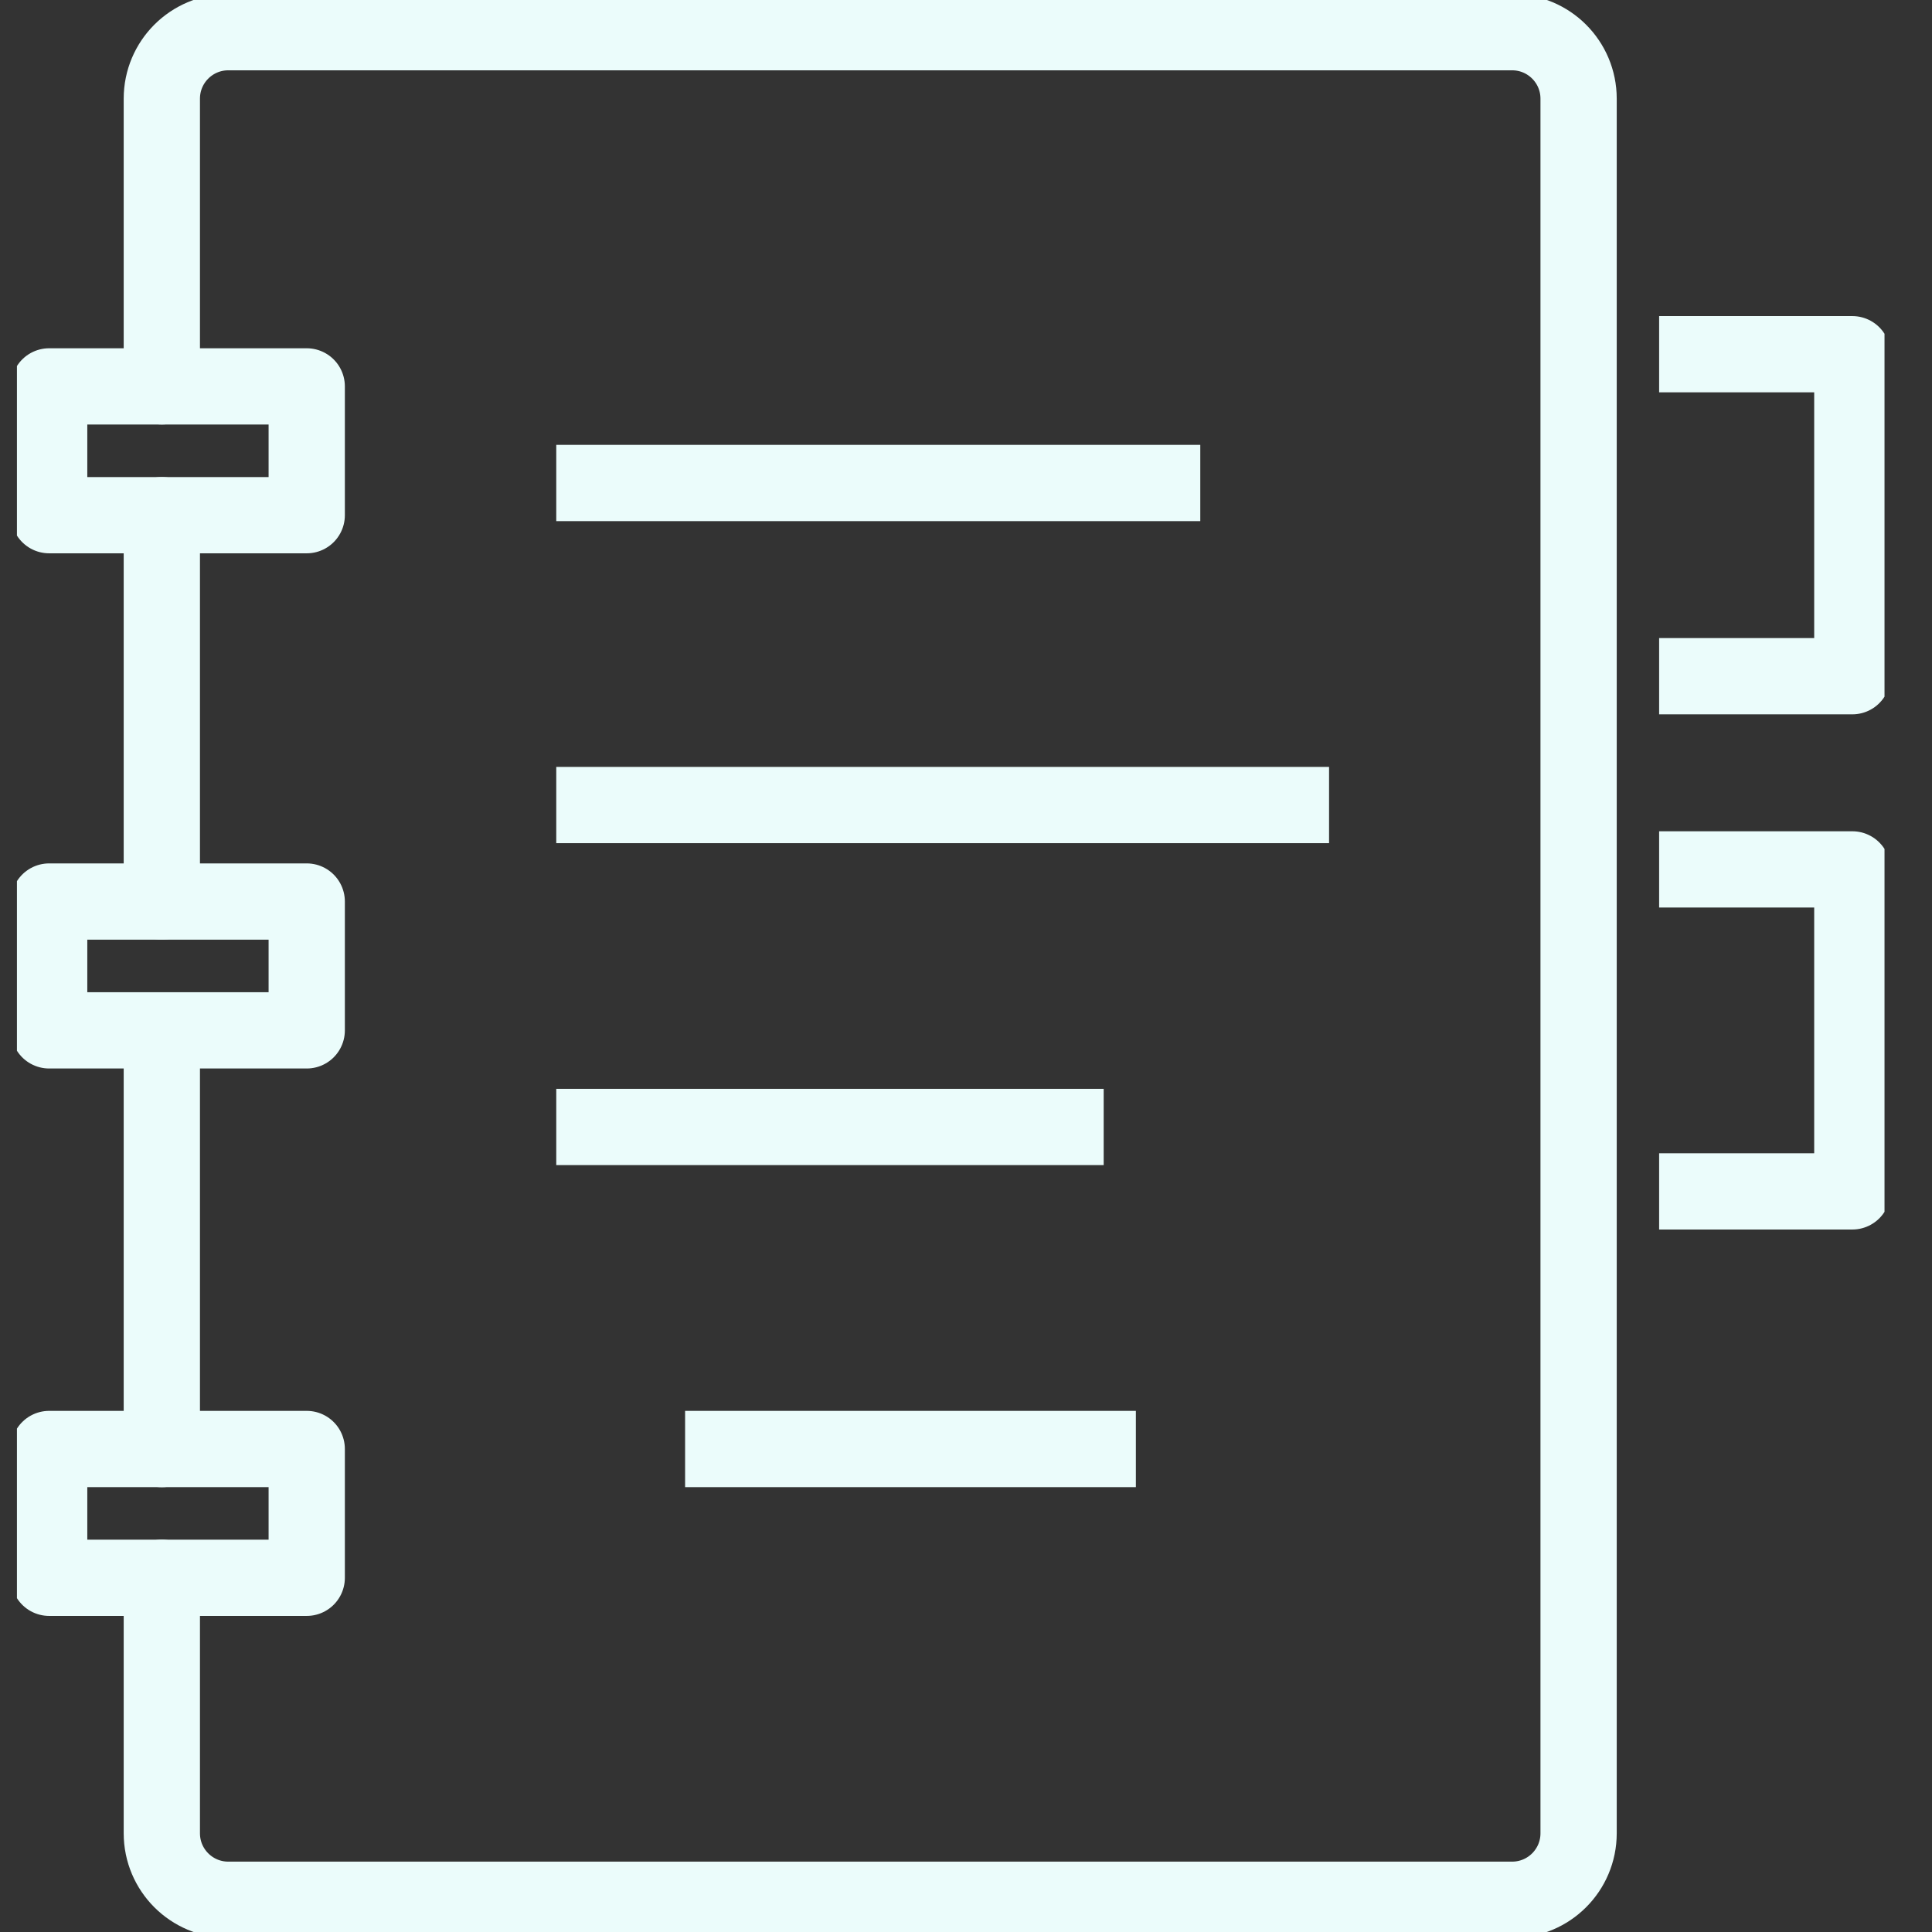
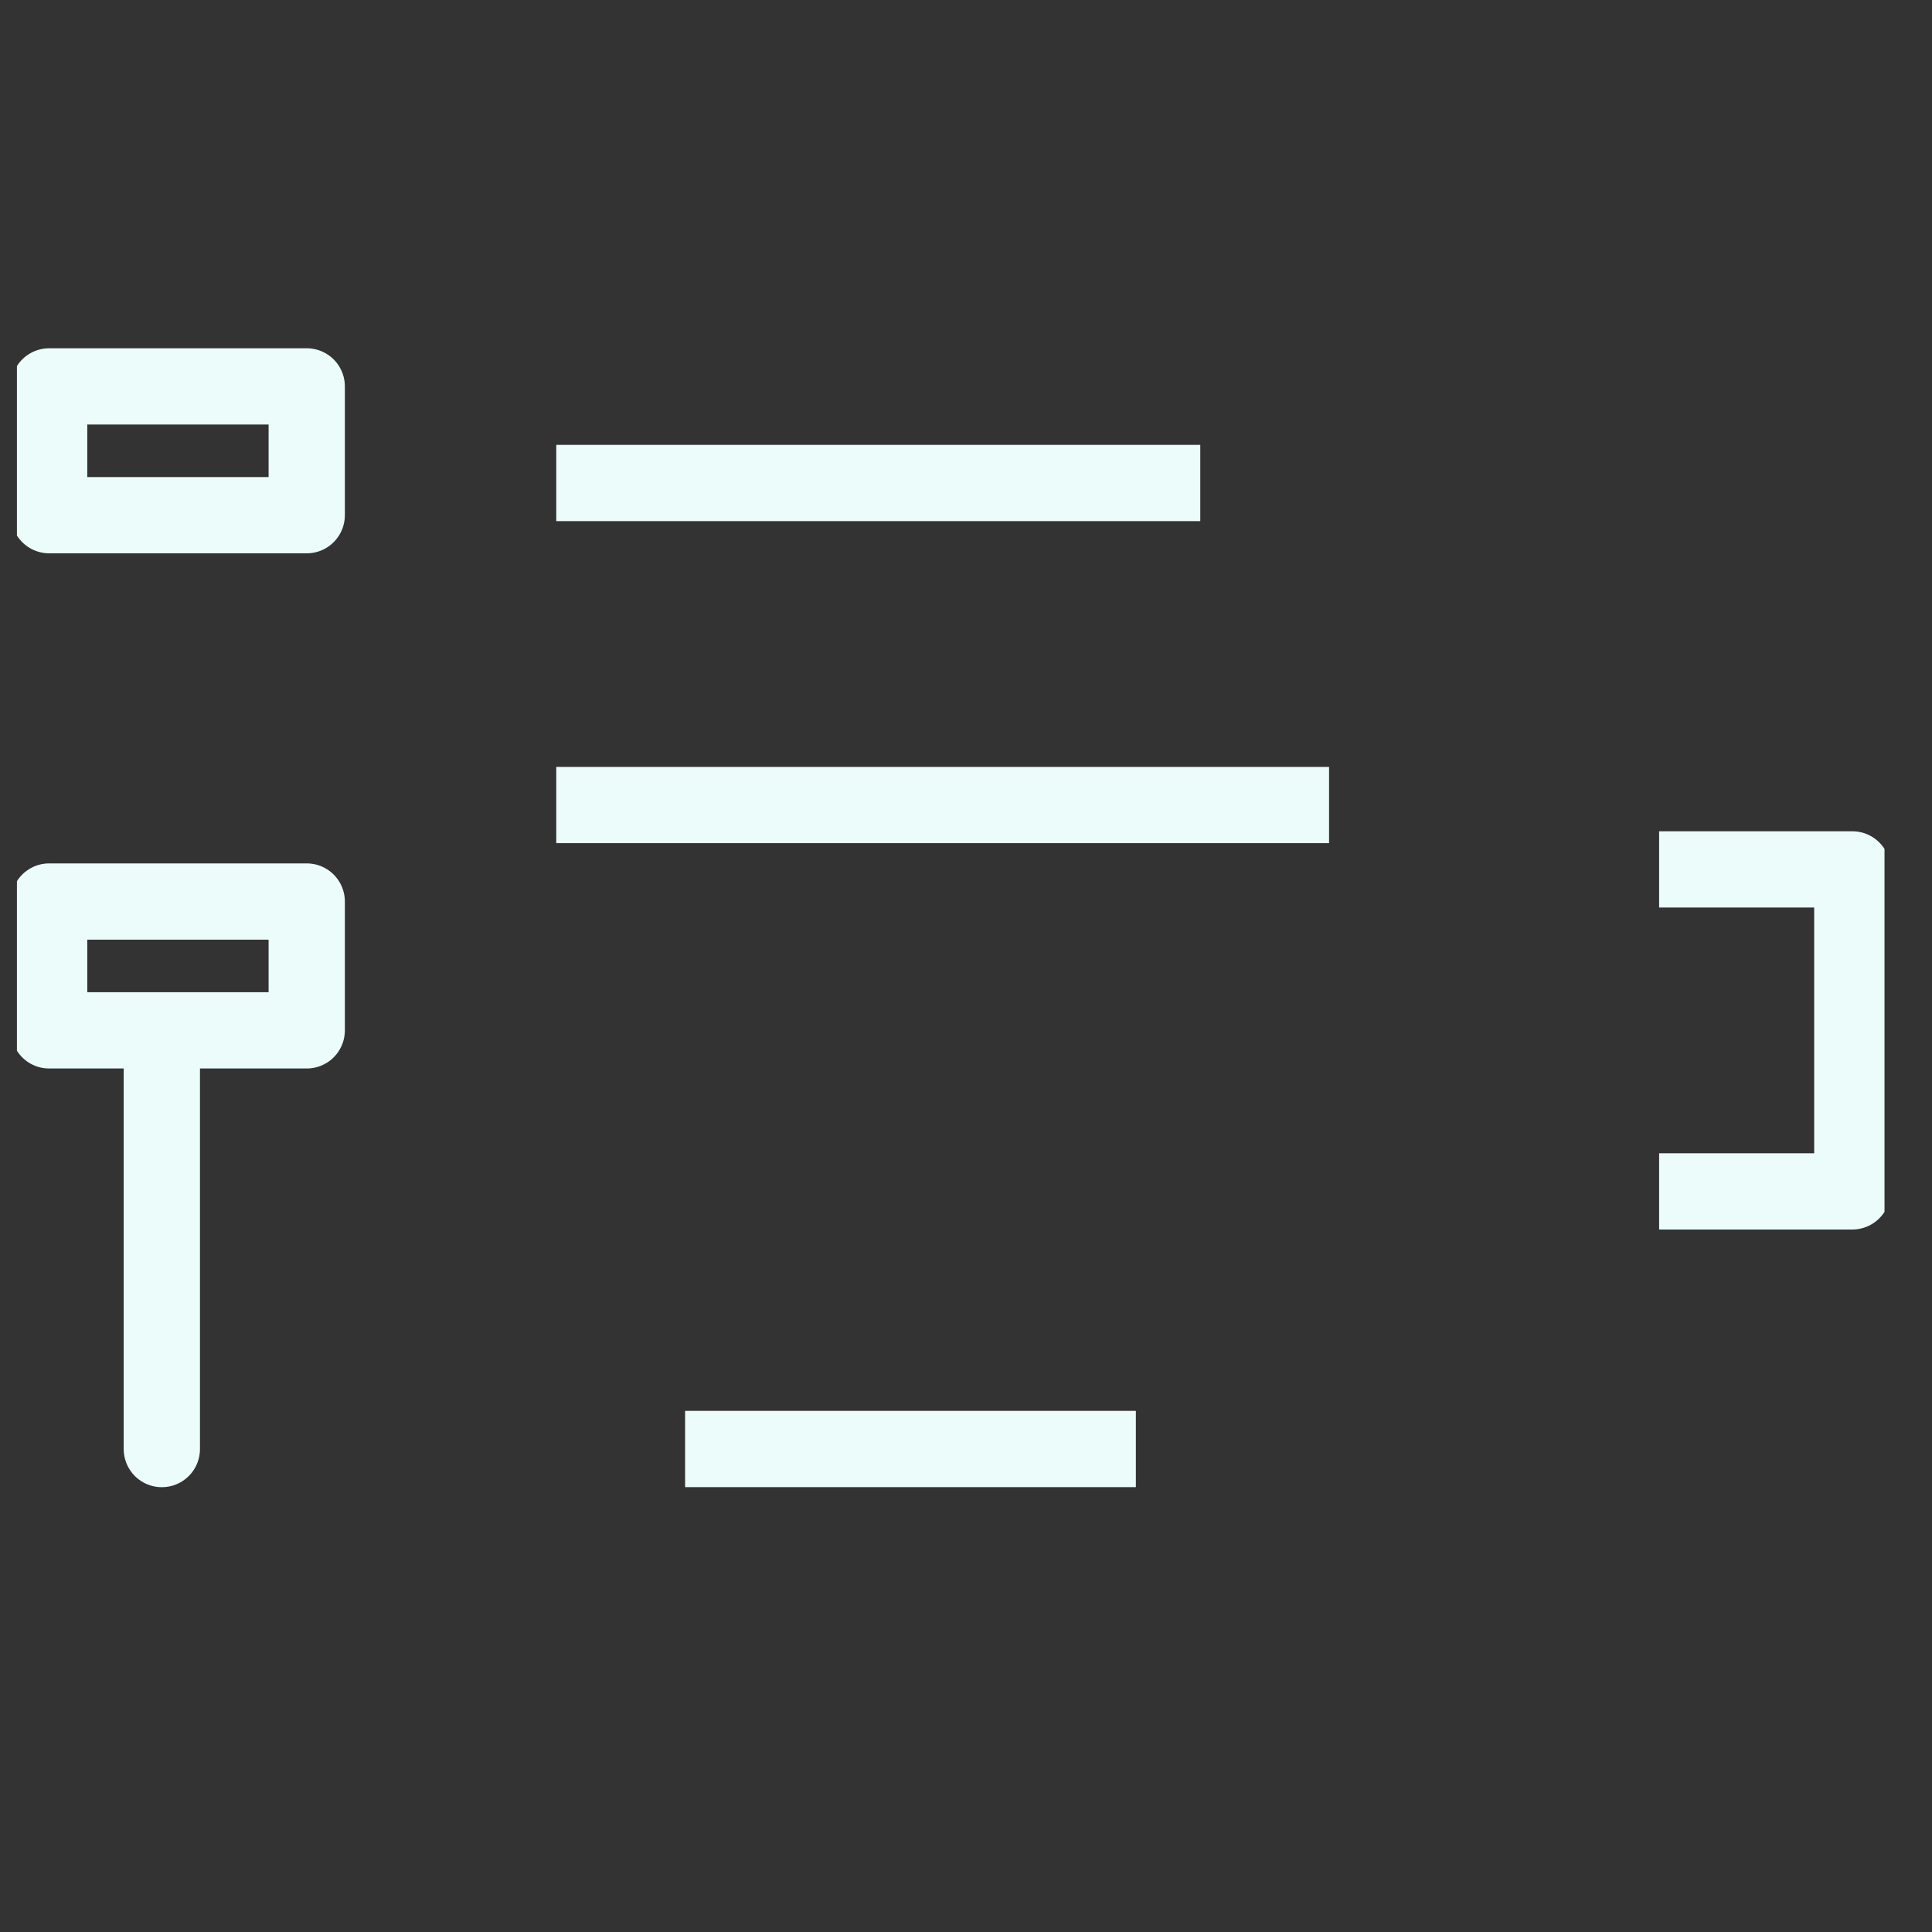
<svg xmlns="http://www.w3.org/2000/svg" width="38" height="38" viewBox="0 0 38 38" fill="none">
  <rect x="0" y="0" width="38" height="38" fill="#333333" stroke="none" />
  <g clip-path="url(#clip0_748_4556)">
-     <path d="M32.633 6.967H36.433V13.3H32.633" stroke="#EBFCFB" stroke-width="1.5" stroke-linejoin="round" />
    <path d="M32.633 17.1H36.433V23.433H32.633" stroke="#EBFCFB" stroke-width="1.5" stroke-linejoin="round" />
    <path d="M6.033 17.732H0.967V20.266H6.033V17.732Z" stroke="#EBFCFB" stroke-width="1.5" stroke-linecap="round" stroke-linejoin="round" />
-     <path d="M6.033 28.5H0.967V31.033H6.033V28.5Z" stroke="#EBFCFB" stroke-width="1.5" stroke-linecap="round" stroke-linejoin="round" />
    <path d="M6.033 7.6H0.967V10.133H6.033V7.6Z" stroke="#EBFCFB" stroke-width="1.5" stroke-linecap="round" stroke-linejoin="round" />
-     <path d="M3.183 17.733V10.133" stroke="#EBFCFB" stroke-width="1.5" stroke-miterlimit="10" stroke-linecap="round" />
    <path d="M3.183 28.501V20.268" stroke="#EBFCFB" stroke-width="1.5" stroke-miterlimit="10" stroke-linecap="round" />
-     <path d="M3.183 7.599V1.941C3.183 1.218 3.768 0.633 4.49 0.633H29.741C30.464 0.633 31.049 1.218 31.049 1.941V36.058C31.049 36.781 30.464 37.366 29.741 37.366H4.49C3.768 37.366 3.183 36.781 3.183 36.058V31.033" stroke="#EBFCFB" stroke-width="1.5" stroke-miterlimit="10" stroke-linecap="round" />
    <path d="M13.475 28.5H22.341" stroke="#EBFCFB" stroke-width="1.5" stroke-miterlimit="10" />
    <path d="M10.941 9.5H23.608" stroke="#EBFCFB" stroke-width="1.5" stroke-miterlimit="10" />
    <path d="M10.941 15.834H26.141" stroke="#EBFCFB" stroke-width="1.5" stroke-miterlimit="10" />
-     <path d="M10.941 22.166H21.708" stroke="#EBFCFB" stroke-width="1.5" stroke-miterlimit="10" />
  </g>
  <defs>
    <clipPath id="clip0_748_4556">
      <rect width="36.733" height="38" fill="white" transform="translate(0.333)" />
    </clipPath>
  </defs>
</svg>